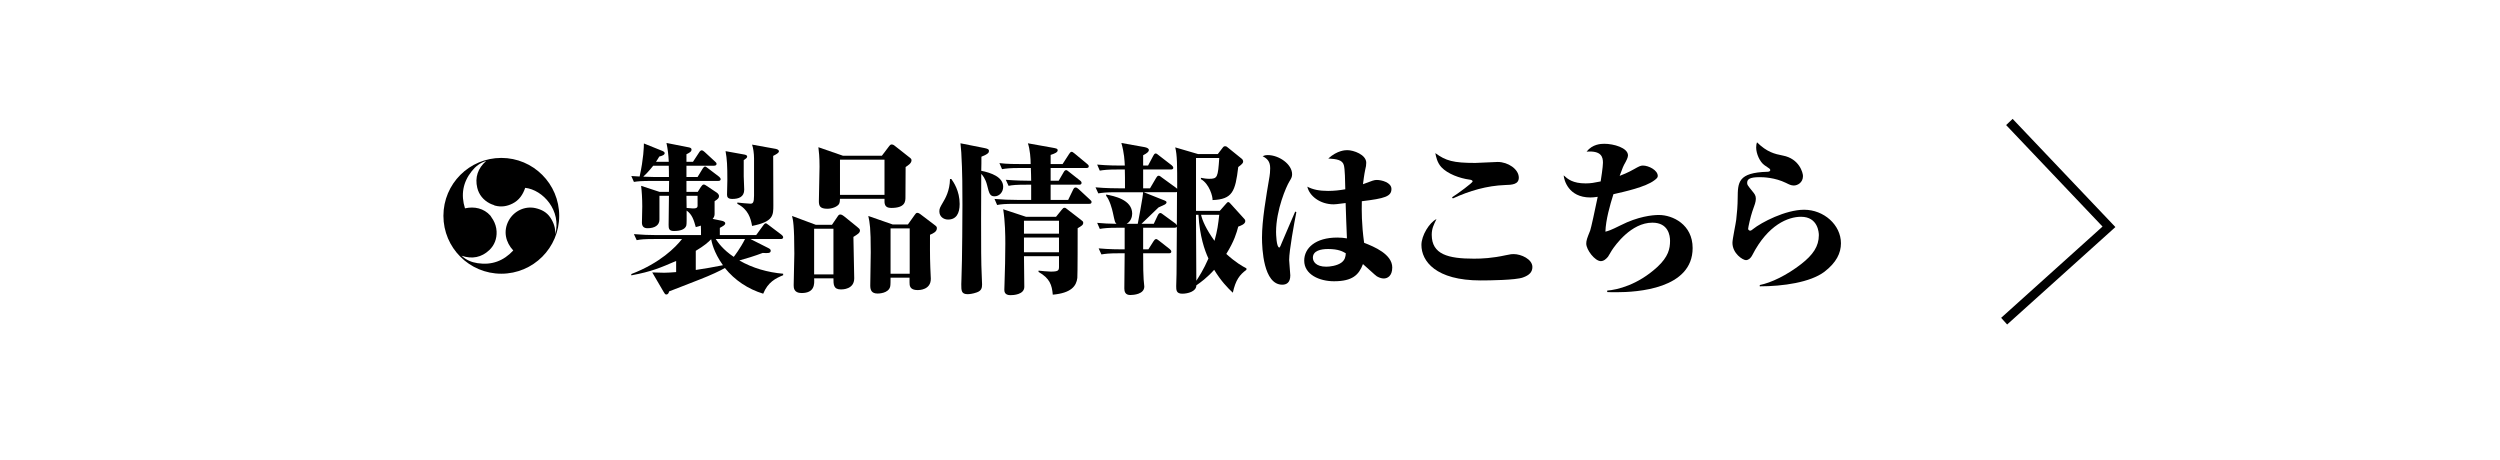
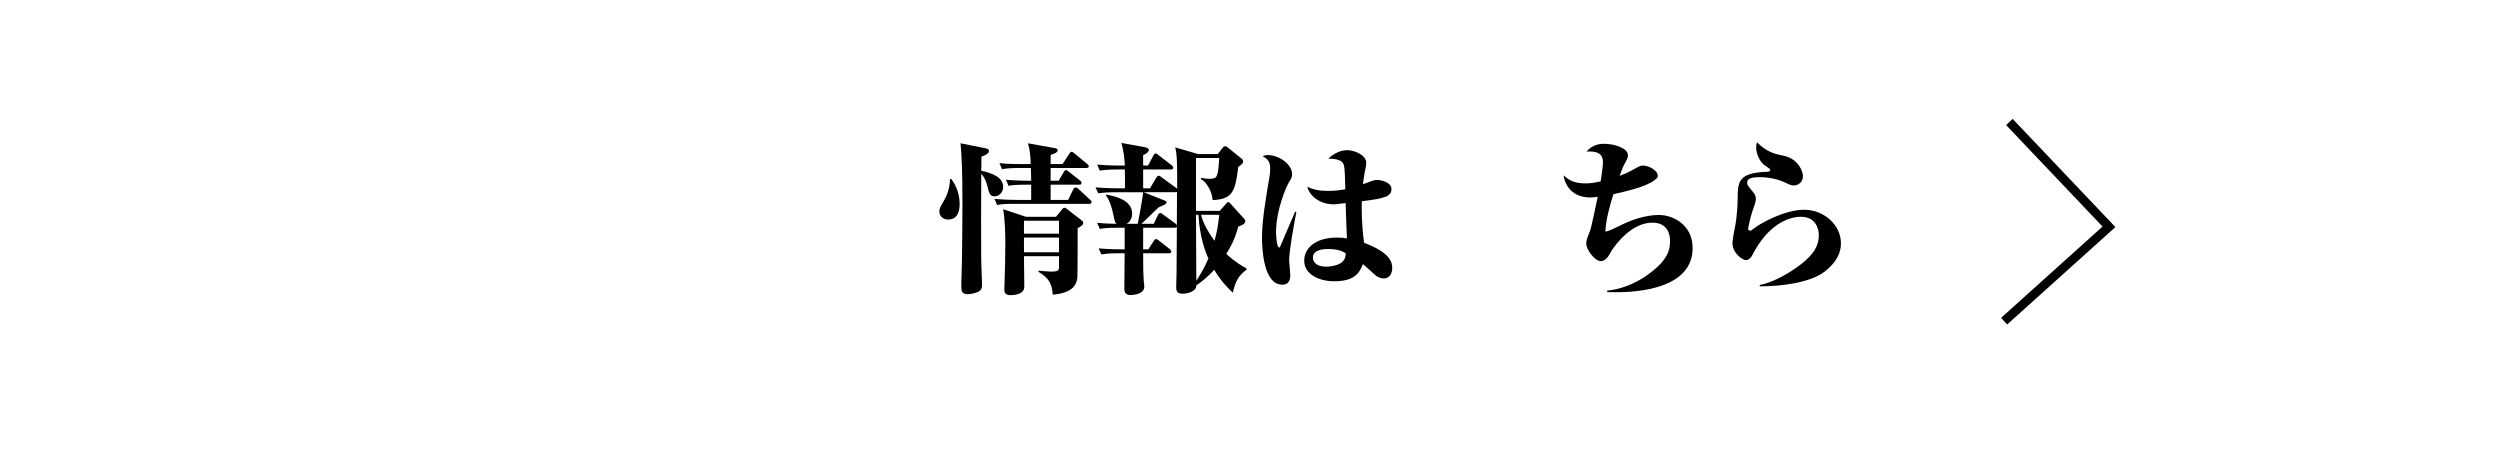
<svg xmlns="http://www.w3.org/2000/svg" version="1.1" id="レイヤー_1" x="0px" y="0px" width="527px" height="97px" viewBox="0 0 527 97" enable-background="new 0 0 527 97" xml:space="preserve">
  <rect fill="#FFFFFF" width="527" height="97" />
  <g>
    <g>
      <polyline fill="none" stroke="#000000" stroke-width="1.893" stroke-miterlimit="10" points="423.576,25.711 444.57,47.811     422.473,67.701   " />
    </g>
    <g>
      <g>
        <g>
          <g>
-             <path d="M165.092,58.013c-1.587,0.655-3.208,1.449-4.209,3.898c-3.174-0.966-6.003-2.829-8.073-5.417       c-1,0.587-3.001,1.519-5.209,2.381c-2.173,0.828-5.934,2.346-6.555,2.553c-0.069,0.38-0.276,0.656-0.587,0.656       c-0.241,0-0.345-0.173-0.586-0.587l-2.38-4.071c0.759,0.035,1.829,0.069,2.519,0.069c0.414,0,1.897-0.069,2.519-0.138v-2.347       c-3.208,1.38-5.141,2.243-9.453,3.036v-0.275c6.106-2.347,9.315-5.624,10.695-7.384h-5.83c-2.104,0-2.864,0.069-3.726,0.242       l-0.586-1.277c1.656,0.139,3.277,0.207,4.933,0.207h9.212c0-0.862,0-1.449-0.035-2c-0.276,0.104-0.483,0.172-1.069,0.311       c-0.414-1.483-0.759-2.657-1.932-3.485c0,1.656,0.034,2.864-0.069,3.174c-0.276,0.828-1.311,1.138-2.622,1.138       c-1.07,0-1.104-0.586-1.104-1.311c0-0.483,0.069-5.279,0.069-6.107h-2.001v5.003c0,1.208-1,1.828-2.519,1.828       c-0.793,0-1.173-0.414-1.173-1.173c0-0.552,0.069-2.933,0.069-3.416c0-1.69-0.104-3.243-0.242-4.347l3.899,1.277h1.966       c0-0.518,0.035-1.932,0.035-2.312h-3.692c-2.104,0-2.863,0.069-3.726,0.207l-0.552-1.242c0.379,0.035,0.621,0.035,1.759,0.104       c0.828-3.761,0.897-6.279,0.897-6.969l3.933,1.587c0.138,0.069,0.449,0.207,0.449,0.448c0,0.379-0.552,0.586-1.139,0.725       c-0.311,0.518-0.448,0.759-0.69,1.104h2.691c-0.069-1.518-0.207-2.622-0.483-3.968l4.727,0.932       c0.311,0.069,0.552,0.172,0.552,0.449c0,0.448-0.379,0.655-1.069,1v1.587h1.38l1.311-2.001       c0.138-0.242,0.345-0.414,0.518-0.414c0.242,0,0.449,0.207,0.621,0.345l2.173,2.001c0.173,0.138,0.345,0.311,0.345,0.517       c0,0.311-0.311,0.38-0.552,0.38h-5.796v2.38h2.346l1.069-1.76c0.138-0.241,0.345-0.448,0.518-0.448       c0.138,0,0.345,0.172,0.621,0.379l2.312,1.76c0.138,0.104,0.345,0.345,0.345,0.517c0,0.345-0.311,0.38-0.518,0.38h-6.693v2.312       h2.38l0.656-1.035c0.172-0.242,0.379-0.518,0.586-0.518s0.379,0.104,0.621,0.276l2.173,1.449       c0.207,0.138,0.449,0.448,0.449,0.69c0,0.449-0.242,0.656-0.932,1.104v2.726c0,0.414-0.207,0.793-0.414,1l1.69,0.345       c0.586,0.104,0.966,0.276,0.966,0.587c0,0.345-0.345,0.518-1.139,0.966v1.518h7.659l1.483-2.035       c0.276-0.379,0.414-0.448,0.518-0.448c0.172,0,0.172,0.034,0.655,0.379l2.691,2.036c0.138,0.104,0.345,0.311,0.345,0.518       c0,0.345-0.311,0.379-0.518,0.379h-6.382l3.691,1.863c0.345,0.173,0.586,0.311,0.586,0.587c0,0.552-0.518,0.552-1.69,0.482       c-1.622,0.621-3.761,1.276-4.934,1.587c2.829,1.622,6.003,2.519,9.246,2.795V58.013z M137.699,34.932       c-0.138,0.138-0.932,1.242-2.104,2.312c0.345,0,2.001,0.069,2.38,0.069h3.036c0-0.345,0-2.001-0.035-2.38H137.699z        M144.703,41.28c0,0.38,0.035,2.174,0.035,2.553c1.173,0.104,1.276,0.104,1.483,0.104c0.449,0,0.828-0.104,0.828-0.552V41.28       H144.703z M146.669,56.908c2.001-0.311,3.726-0.586,5.727-1c-2.001-2.795-2.38-4.968-2.484-5.485       c-0.586,0.621-1.449,1.38-3.243,2.449V56.908z M150.878,50.388c0.448,0.69,1.518,2.243,3.795,3.761       c0.069-0.069,1.415-1.828,2.38-3.761H150.878z M156.95,32.586c0.311,0.069,0.552,0.172,0.552,0.414       c0,0.241-0.173,0.379-0.725,0.759v3.416c0,0.449,0.104,2.484,0.104,2.794c0,1.587-1.208,1.967-2.519,1.967       c-0.932,0-1.104-0.414-1.104-0.897s0.069-2.622,0.069-3.071c0-3.07-0.069-4.381-0.379-6.106L156.95,32.586z M163.505,31.378       c0.311,0.069,0.69,0.207,0.69,0.518c0,0.345-0.552,0.621-1.208,0.966c0,1.656,0.035,8.936,0.035,10.385       c0,2.173,0,3.484-4.485,4.381c-0.276-1.622-0.828-3.519-3.105-4.657v-0.276c0.552,0.069,2.312,0.242,2.76,0.242       c0.518,0,0.759-0.242,0.759-1.69v-7.866c0-1.035-0.172-2.208-0.414-2.898L163.505,31.378z" />
-             <path d="M175.379,47.387l1.173-1.725c0.172-0.276,0.311-0.449,0.586-0.449c0.311,0,0.656,0.276,0.793,0.379l2.726,2.208       c0.379,0.311,0.621,0.483,0.621,0.794c0,0.517-0.552,0.828-1.38,1.345c0,1.38,0.172,7.486,0.172,8.729       c0,2.346-2.484,2.346-2.794,2.346c-1.587,0-1.587-1.034-1.587-2.346h-4.071c0.069,1.208,0.138,3.105-2.656,3.105       c-1.656,0-1.656-1.174-1.656-1.656c0-0.69,0.138-5.658,0.138-6.624c0-6.038-0.276-7.176-0.483-7.97l5.002,1.863H175.379z        M171.618,48.214v9.625h4.071v-9.625H171.618z M185.901,32.828l1.518-2.001c0.104-0.138,0.276-0.38,0.552-0.38       c0.069,0,0.345,0.035,0.586,0.242L191.49,33c0.552,0.414,0.656,0.518,0.656,0.793c0,0.655-0.793,1.104-1.242,1.415       c-0.035,1,0,5.417-0.035,6.313c0,0.897,0,2.312-3.001,2.312c-1.449,0-1.449-0.897-1.415-1.932h-9.384       c0,0.449-0.069,0.863-0.207,1.104c-0.379,0.586-1.483,1-2.45,1c-1.587,0-1.794-0.621-1.794-1.622       c0-1.138,0.138-6.21,0.138-7.245c0-2.139-0.138-3.208-0.242-4.106l5.175,1.794H185.901z M177.069,33.655v7.417h9.384v-7.417       H177.069z M191.387,47.317l1.449-2.035c0.207-0.276,0.276-0.414,0.552-0.414c0.242,0,0.518,0.207,0.621,0.276l2.864,2.173       c0.552,0.414,0.621,0.483,0.621,0.793c0,0.725-0.724,1.07-1.449,1.38c0,1.76-0.035,4.381,0.069,6.935       c0,0.345,0.104,2.001,0.104,2.346c0,2.312-2.38,2.381-2.76,2.381c-1.725,0-1.725-1.001-1.725-1.622v-1h-4.002       c0,0.482,0,1.587-0.069,1.828c-0.311,1.519-2.519,1.519-2.656,1.519c-1.276,0-1.553-0.725-1.553-1.69       c0-0.967,0.104-5.969,0.104-7.004c0-5.244-0.207-6.21-0.518-7.659l5.141,1.794H191.387z M187.73,48.146v9.557h4.036v-9.557       H187.73z" />
            <path d="M200.535,37.727c0.449,0.621,1.76,2.484,1.76,5.278c0,2.001-0.725,3.278-2.45,3.278c-0.897,0-1.829-0.587-1.829-1.725       c0-0.586,0.138-0.828,0.759-1.897c0.448-0.759,1.449-2.415,1.483-4.934H200.535z M207.504,31.206       c0.655,0.138,0.966,0.241,0.966,0.621c0,0.311-0.104,0.621-1.587,1.208c0,0.138,0,2.622-0.035,2.967       c2.036,0.414,4.623,1.276,4.623,3.381c0,1.104-0.793,2.001-1.829,2.001c-0.966,0-1.138-0.621-1.552-2.312       c-0.345-1.415-0.966-2.139-1.242-2.415c-0.034,6.003-0.034,6.659-0.034,9.522c0,5.692,0,9.246,0.138,11.971       c0,0.345,0.069,1.519,0.069,1.794c0,0.759-0.138,1.346-1.104,1.69c-0.863,0.311-1.622,0.38-1.932,0.38       c-1.346,0-1.346-0.759-1.346-2.104c0-0.345,0.035-0.862,0.035-1.104c0.172-3.691,0.207-15.076,0.207-15.628       c0-2.898,0-7.004-0.242-11.04c0-0.311-0.172-1.656-0.172-1.932L207.504,31.206z M225.168,42.143l1.069-2.208       c0.138-0.276,0.276-0.414,0.518-0.414c0.207,0,0.414,0.172,0.621,0.345l2.38,2.208c0.242,0.207,0.345,0.311,0.345,0.518       c0,0.345-0.276,0.38-0.518,0.38h-15.663c-2.104,0-2.864,0.069-3.726,0.241l-0.552-1.276c1.622,0.138,3.278,0.207,4.899,0.207       h2.829v-3.208h-1.035c-2.104,0-2.864,0.069-3.726,0.241l-0.586-1.276c2.07,0.172,4.347,0.207,5.347,0.207       c0-1.173-0.034-1.311-0.069-2.691h-2.346c-2.105,0-2.864,0.104-3.726,0.241l-0.552-1.276c1.587,0.207,3.45,0.207,4.899,0.207       h1.69c0-1.104-0.138-3.105-0.586-4.381l5.209,0.931c0.725,0.138,1.07,0.173,1.07,0.552c0,0.414-0.621,0.69-1.483,0.966v1.932       h2.518l1.38-2.139c0.138-0.241,0.345-0.448,0.518-0.448c0.172,0,0.31,0.104,0.655,0.379l2.622,2.173       c0.172,0.138,0.345,0.276,0.345,0.518c0,0.311-0.31,0.345-0.517,0.345h-7.521v2.691h1.69l1.069-1.829       c0.138-0.241,0.276-0.414,0.518-0.414c0.172,0,0.311,0.138,0.621,0.38l2.277,1.794c0.207,0.138,0.345,0.311,0.345,0.518       c0,0.345-0.276,0.379-0.518,0.379h-6.003v3.208H225.168z M222.615,45.696l1.173-1.449c0.276-0.345,0.379-0.449,0.621-0.449       c0.207,0,0.311,0.104,0.656,0.38l2.726,2.104c0.448,0.345,0.552,0.414,0.552,0.69c0,0.448-0.345,0.655-1.173,1.138       c0,1.311,0,9.729-0.069,10.488c-0.207,1.69-1.277,3.175-5.175,3.52c-0.172-2.035-0.621-3.45-3.001-4.796v-0.275       c0.379,0.068,2.173,0.207,2.587,0.207c1.587,0,1.725-0.242,1.725-1.035v-2.208h-7.383c0,1.035,0.069,5.555,0.069,6.485       c-0.035,1.622-2.312,1.726-2.933,1.726c-1.276,0-1.276-0.862-1.276-1.173c0-0.069,0-0.483,0.035-1.139       c0.103-3.002,0.172-5.969,0.172-8.521c0-1.863-0.035-4.623-0.449-7.28l4.795,1.587H222.615z M215.853,46.524v2.726h7.383       v-2.726H215.853z M215.853,50.077v3.105h7.383v-3.105H215.853z" />
            <path d="M259.88,61.704c-1.104-1.035-2.484-2.449-3.933-4.83c-1.518,1.69-2.863,2.656-3.76,3.277       c0,1.312-1.829,1.76-2.967,1.76c-1.276,0-1.276-0.794-1.276-1.587c0-0.414,0.069-2.208,0.069-2.588       c0-0.828,0.035-2.829,0.069-9.936c-0.069,0.138-0.242,0.207-0.483,0.207h-6.624v4.554h1.104l1.07-1.69       c0.138-0.207,0.311-0.483,0.586-0.483c0.104,0,0.172,0.035,0.586,0.346l2.243,1.759c0.207,0.173,0.345,0.346,0.345,0.553       c0,0.311-0.276,0.345-0.517,0.345h-5.417c0,3.174,0.035,4.589,0.104,5.52c0.035,0.38,0.138,1.312,0.138,1.483       c0,1.656-2.312,1.795-2.967,1.795c-1.07,0-1.242-0.76-1.242-1.381c0-1.173,0.069-6.348,0.069-7.417h-1.173       c-2.139,0-2.863,0.104-3.726,0.241l-0.586-1.276c2.139,0.207,4.588,0.207,4.934,0.207h0.552v-4.554h-1.518       c-2.104,0-2.863,0.104-3.726,0.242l-0.552-1.276c1.483,0.138,2.346,0.172,4.105,0.207c-0.345-0.207-0.379-0.414-0.793-2.346       c-0.172-0.828-0.69-2.691-1.415-3.554v-0.276c1.656,0.311,5.485,1.069,5.485,4.037c0,0.69-0.31,1.656-1.173,2.139h2.346       c0.172-0.863,0.897-4.761,1-5.555c0.034-0.172,0.104-0.725,0.138-1.104h-5.727c-2.104,0-2.864,0.104-3.726,0.242l-0.586-1.277       c2.173,0.207,4.588,0.207,4.933,0.207h1.277c0-1.311,0-3.553-0.035-3.967h-1.553c-2.104,0-2.863,0.104-3.726,0.241       l-0.552-1.276c2.139,0.207,4.554,0.207,4.899,0.207h0.932c-0.069-1.104-0.104-2.553-0.725-4.761l4.83,0.863       c0.586,0.104,0.966,0.311,0.966,0.621s-0.276,0.621-1.208,1.104v2.173h1.035l1.104-2.07c0.104-0.173,0.242-0.483,0.518-0.483       c0.172,0,0.449,0.242,0.621,0.38l2.726,2.104c0.207,0.172,0.345,0.345,0.345,0.552c0,0.311-0.311,0.345-0.518,0.345h-5.831       v3.967h1.449l1.276-2.173c0.138-0.207,0.276-0.483,0.552-0.483c0.207,0,0.448,0.207,0.621,0.345l3.036,2.208       c0.104,0.069,0.104,0.104,0.242,0.207c0-5.141,0-7.072-0.414-8.729l4.83,1.415h4.14l1.035-1.346       c0.173-0.241,0.311-0.31,0.518-0.31c0.276,0,0.414,0.138,0.656,0.345l2.863,2.312c0.138,0.104,0.276,0.345,0.276,0.586       c0,0.242-0.172,0.518-1.035,1.139c-0.621,5.175-1.208,6.796-5.417,6.969c0.069-0.69-0.656-3.415-2.45-4.416v-0.276       c0.552,0.104,1.139,0.207,1.76,0.207c1.725,0,1.828-0.311,2.104-4.381h-4.899v11.144h5.003l1.311-1.483       c0.103-0.104,0.31-0.38,0.448-0.38c0.172,0,0.345,0.138,0.449,0.276l3.036,3.346c0.104,0.104,0.138,0.276,0.138,0.414       c0,0.621-1,0.966-1.483,1.139c-0.345,1.311-0.828,3.036-2.519,5.761c1.966,1.794,3.381,2.588,4.244,3.036v0.311       C261.33,57.909,260.467,59.013,259.88,61.704z M247.771,40.521h-6.659l4.416,1.759c0.172,0.069,0.379,0.173,0.379,0.38       s-0.207,0.345-0.345,0.448c-0.207,0.104-0.966,0.449-1.346,0.621c-0.518,0.518-3.036,2.898-3.588,3.45h2.587l0.828-1.76       c0.138-0.276,0.311-0.518,0.552-0.518c0.173,0,0.414,0.173,0.621,0.345l2.553,1.863c0.104,0.104,0.241,0.242,0.311,0.38       c0-2.312,0.034-3.726,0.034-7.038C248.012,40.521,247.875,40.521,247.771,40.521z M252.635,45.282h-0.518v0.793       c0,1.863,0.069,11.04,0.069,13.11c0.552-0.862,1.518-2.312,2.553-4.692C253.912,52.699,252.912,49.836,252.635,45.282z        M253.188,45.282c0.241,1.138,1.069,3.07,2.829,5.485c0.621-2.243,0.759-3.381,1-5.485H253.188z" />
            <path d="M271.754,54.804c0,0.518,0.242,2.795,0.242,3.243c0,1.587-0.863,1.967-1.691,1.967c-3.967,0-4.277-7.59-4.277-9.937       c0-3.657,0.861-8.59,1.586-12.868c0.07-0.379,0.139-1.069,0.139-1.76c0-1.449-0.656-2.035-1.587-2.518       c0.517-0.242,0.862-0.242,1.069-0.242c2.381,0,5.141,1.932,5.141,4.037c0,0.586-0.172,0.862-0.586,1.552       c-0.621,1-2.795,5.934-2.795,10.626c0,0.38,0.068,3.277,0.689,3.277c0.139,0,0.346-0.586,0.518-1       c0.414-1.035,2.449-5.658,2.829-6.59l0.241,0.138C272.823,47.007,271.754,52.803,271.754,54.804z M291.729,58.702       c-0.345,0-0.828-0.068-1.483-0.448c-0.276-0.138-2.449-2.208-2.933-2.587c-0.862,2.276-2.208,3.622-6.106,3.622       c-3.07,0-6.279-1.414-6.279-4.347c0-2.657,2.381-4.865,6.969-4.865c0.828,0,1.381,0.069,2.036,0.173       c-0.034-1.173-0.276-6.382-0.276-7.452c-1.932,0.242-2.139,0.276-2.519,0.276c-2.897,0-5.14-1.794-5.554-3.726       c1.172,0.621,2.518,0.897,4.381,0.897c1.276,0,2.449-0.138,3.623-0.345c-0.035-1.725-0.069-4.312-0.311-5.106       c-0.311-1.104-1.553-1.276-3.277-1.38c1.966-1.76,3.622-1.76,4.036-1.76c1.276,0,3.968,0.932,3.968,2.657       c0,0.518-0.069,0.862-0.207,1.415c-0.242,1.138-0.38,2.346-0.483,3.105c2.104-0.793,2.347-0.897,2.933-0.897       c0.966,0,3.07,0.518,3.07,1.897c0,1.587-1.414,2.001-6.244,2.587c-0.035,2.036-0.069,4.727,0.482,8.763       c2.139,0.828,5.934,2.415,5.934,5.209C293.488,58.22,292.42,58.702,291.729,58.702z M279.965,52.492       c-1.518,0-3.209,0.346-3.209,1.829c0,0.793,0.621,1.897,2.83,1.897c0.689,0,2.207-0.173,3.139-0.828       c0.828-0.587,0.932-1.346,0.967-2.001C283.035,53.01,282.139,52.492,279.965,52.492z" />
-             <path d="M321.025,58.495c-1.518,0.553-7.004,0.621-8.9,0.621c-9.488,0-12.49-4.07-12.49-7.486c0-2.001,1.691-4.727,3.175-5.451       c-0.587,1.208-1.001,2.001-1.001,3.312c0,4.14,3.45,5.037,8.901,5.037c1.69,0,3.864-0.104,6.692-0.725       c1.07-0.241,1.346-0.241,1.691-0.241c1.553,0,3.934,1.069,3.934,2.725C323.027,57.322,322.406,58.013,321.025,58.495z        M317.299,39.003c-3.863,0.138-7.521,1.208-11.039,2.829l-0.173-0.242c1.173-0.724,4.347-3.07,4.347-3.346       c0-0.207-0.275-0.345-0.655-0.38c-2.069-0.276-4.623-1.208-5.935-2.622c-0.896-0.966-1.138-2.243-1.275-2.967       c2.207,1.622,3.795,2.07,8.418,2.07c0.759,0,4.07-0.207,4.727-0.207c2.174,0,4.449,1.518,4.449,3.312       C320.162,38.899,318.68,38.968,317.299,39.003z" />
            <path d="M340.766,61.601c-0.828,0-1.381,0-1.967-0.034v-0.311c2.139-0.173,6.416-1.173,10.557-4.969       c2.346-2.173,2.691-3.863,2.691-5.52c0-1.139-0.379-3.83-3.727-3.83c-4.484,0-7.832,4.761-8.521,5.796       c-0.139,0.241-0.689,1.173-0.828,1.38c-0.344,0.414-0.861,0.932-1.518,0.932c-1.242,0-3.07-2.381-3.07-3.691       c0-0.656,0.172-1.139,0.828-2.76c0.172-0.449,1-4.244,1.586-7.107c-0.828,0.104-1.035,0.138-1.553,0.138       c-4.656,0-5.553-3.726-5.623-4.658c0.863,0.793,1.932,1.691,4.623,1.691c1.104,0,1.828-0.138,3.174-0.414       c0.07-0.414,0.484-3.071,0.484-3.933c0-1.208-0.311-2.587-3.451-2.346c1.242-1.587,3.002-1.656,3.762-1.656       c1.896,0,4.967,0.828,4.967,2.449c0,0.449-0.379,1.139-0.482,1.346c-0.553,0.966-0.621,1.173-1.277,2.967       c0.381-0.138,1.795-0.69,3.037-1.415c1.035-0.586,1.379-0.759,1.863-0.759c1.207,0,3.139,0.966,3.139,2.208       c0,0.311-0.242,0.552-0.76,0.932c-1.828,1.38-6.141,2.346-8.59,2.898c-0.725,2.277-1.621,5.451-1.689,7.9       c0.654-0.172,1.068-0.276,3.207-1.345c3.658-1.863,6.693-2.174,8.074-2.174c2.896,0,7.105,2.001,7.105,6.969       C356.807,60.91,345.078,61.601,340.766,61.601z" />
            <path d="M384.586,57.288c-2.967,2.242-8.729,3.07-13.627,3.07v-0.275c2.414-0.483,5.656-2.036,8.729-4.416       c2.482-1.933,3.725-3.727,3.725-6.107c0-0.448-0.137-3.864-3.76-3.864c-2.656,0-6.969,1.622-10.281,8.108       c-0.414,0.793-0.967,1.035-1.311,1.035c-0.691,0-2.863-1.415-2.863-3.657c0-0.794,0.725-4.14,0.793-4.83       c0.172-1.38,0.311-3.14,0.311-4.588c0.035-3.312,0.035-5.382,6.279-5.555c0.137,0,0.586-0.035,0.586-0.345       c0-0.241-0.104-0.311-1.207-1.035c-1-0.69-1.76-2.45-1.76-3.726c0-0.518,0.068-0.793,0.172-1.104       c2.105,2.07,3.691,2.449,5.451,2.794c3.484,0.655,4.244,3.657,4.244,4.312c0,1.415-1.174,2.001-1.932,2.001       c-0.588,0-1.035-0.242-1.656-0.552c-2.346-1.139-4.762-1.208-5.52-1.208c-2.244,0-2.658,0.483-2.658,1.208       c0,0.379,0.035,0.448,1.07,1.725c0.518,0.621,0.76,0.932,0.76,1.622c0,0.656-0.242,1.277-0.76,2.726       c-0.346,1-0.863,3.312-0.863,3.588c0,0.345,0.381,0.414,0.414,0.414c0.207,0,0.518-0.241,0.621-0.345       c1.76-1.415,6.865-4.071,10.764-4.071c4.141,0,7.764,3.174,7.764,7.073C388.07,53.355,387.104,55.356,384.586,57.288z" />
          </g>
        </g>
      </g>
-       <path fill-rule="evenodd" clip-rule="evenodd" d="M105.677,33.289c-6.74,0-12.204,5.463-12.204,12.204    c0,6.739,5.464,12.205,12.204,12.205c6.739,0,12.203-5.466,12.203-12.205C117.88,38.752,112.416,33.289,105.677,33.289z     M116,45.844c-0.752-1.113-1.841-1.67-3.075-1.961c-2.267-0.534-4.624,0.592-5.722,2.669c-1.16,2.208-0.61,4.531,0.993,6.248    c-2.045,2.21-4.547,3.132-7.521,2.678c-1.257-0.188-2.406-0.657-3.377-1.573c2.217,0.769,4.22,0.354,5.852-1.191    c1.067-1.009,1.604-2.389,1.532-3.927c-0.041-0.883-0.306-1.7-0.717-2.421l-0.603-0.926c-1.36-1.521-3.353-1.979-5.346-1.521    c-0.897-2.873-0.443-5.496,1.437-7.85c0.785-0.995,1.767-1.757,3.043-2.143c-1.773,1.541-2.415,3.479-1.887,5.669    c0.344,1.429,1.267,2.578,2.639,3.288c0.284,0.145,0.577,0.255,0.871,0.344v0.032c0.098,0.033,0.187,0.067,0.289,0.096    c1.267,0.326,2.465,0.142,3.625-0.442c1.403-0.7,2.192-1.887,2.68-3.32c3.74,0.421,7.699,4.782,6.326,9.846    C117.135,48.107,116.732,46.942,116,45.844z" />
    </g>
  </g>
</svg>